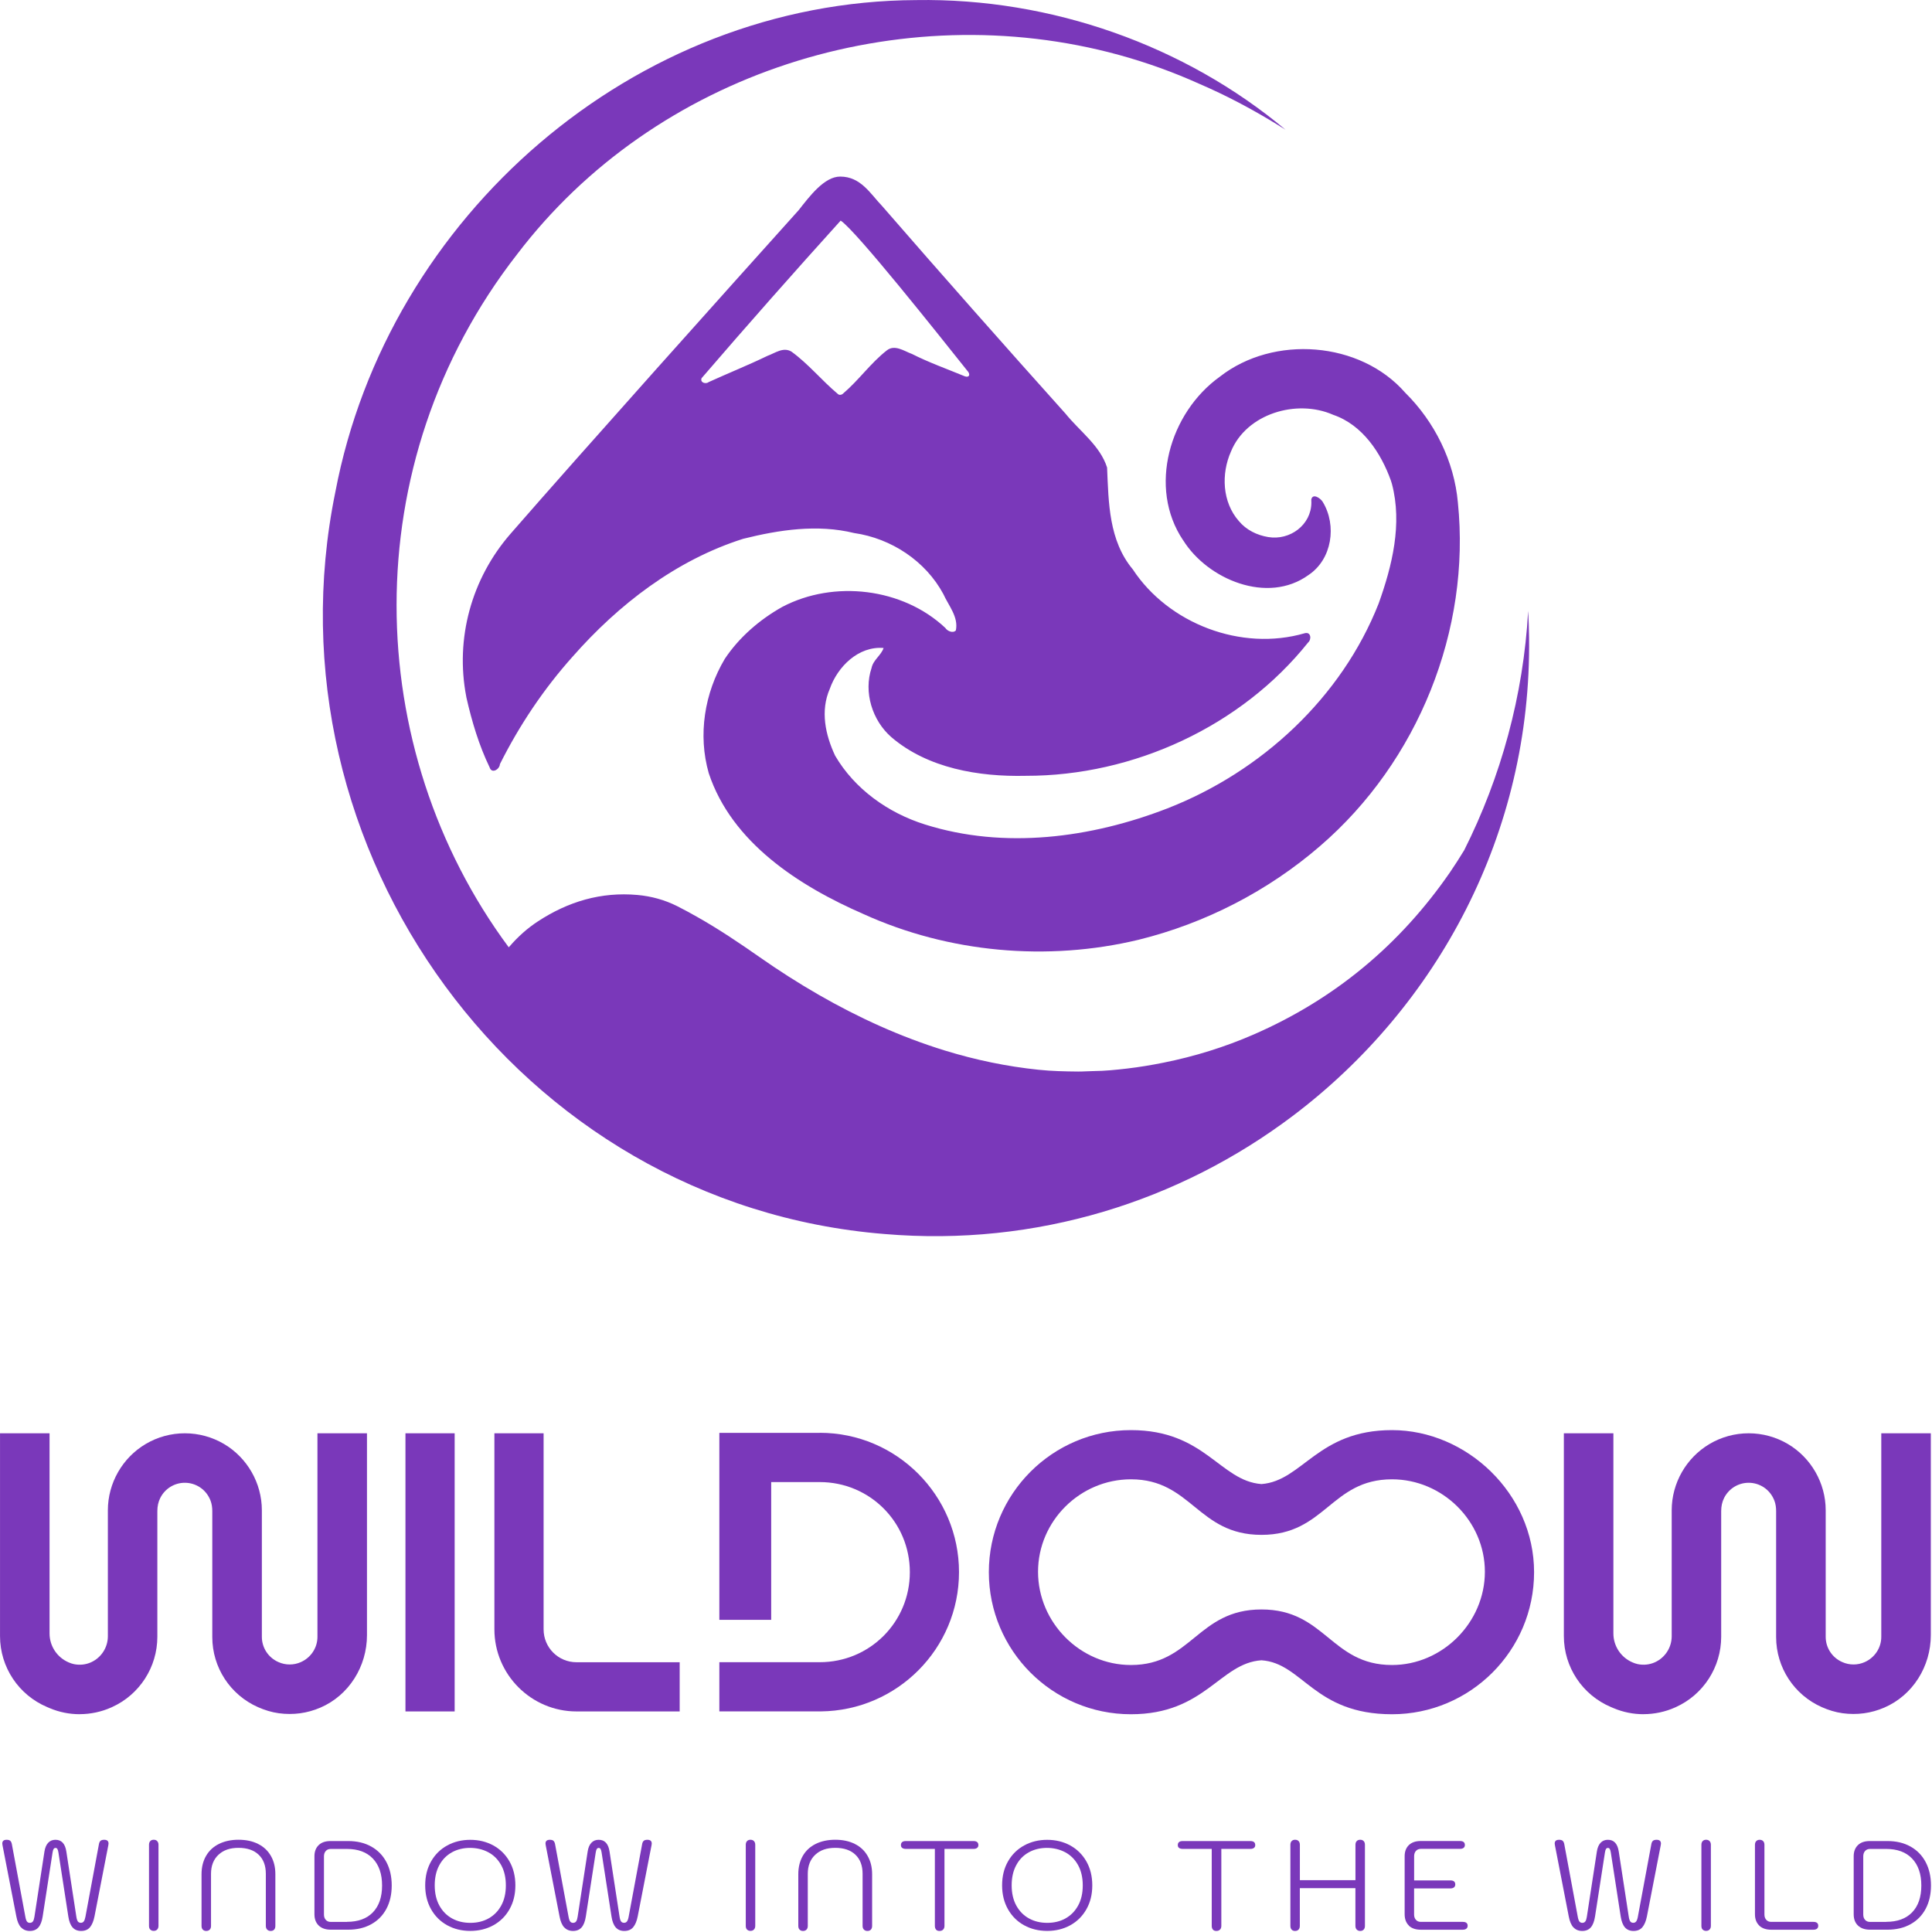
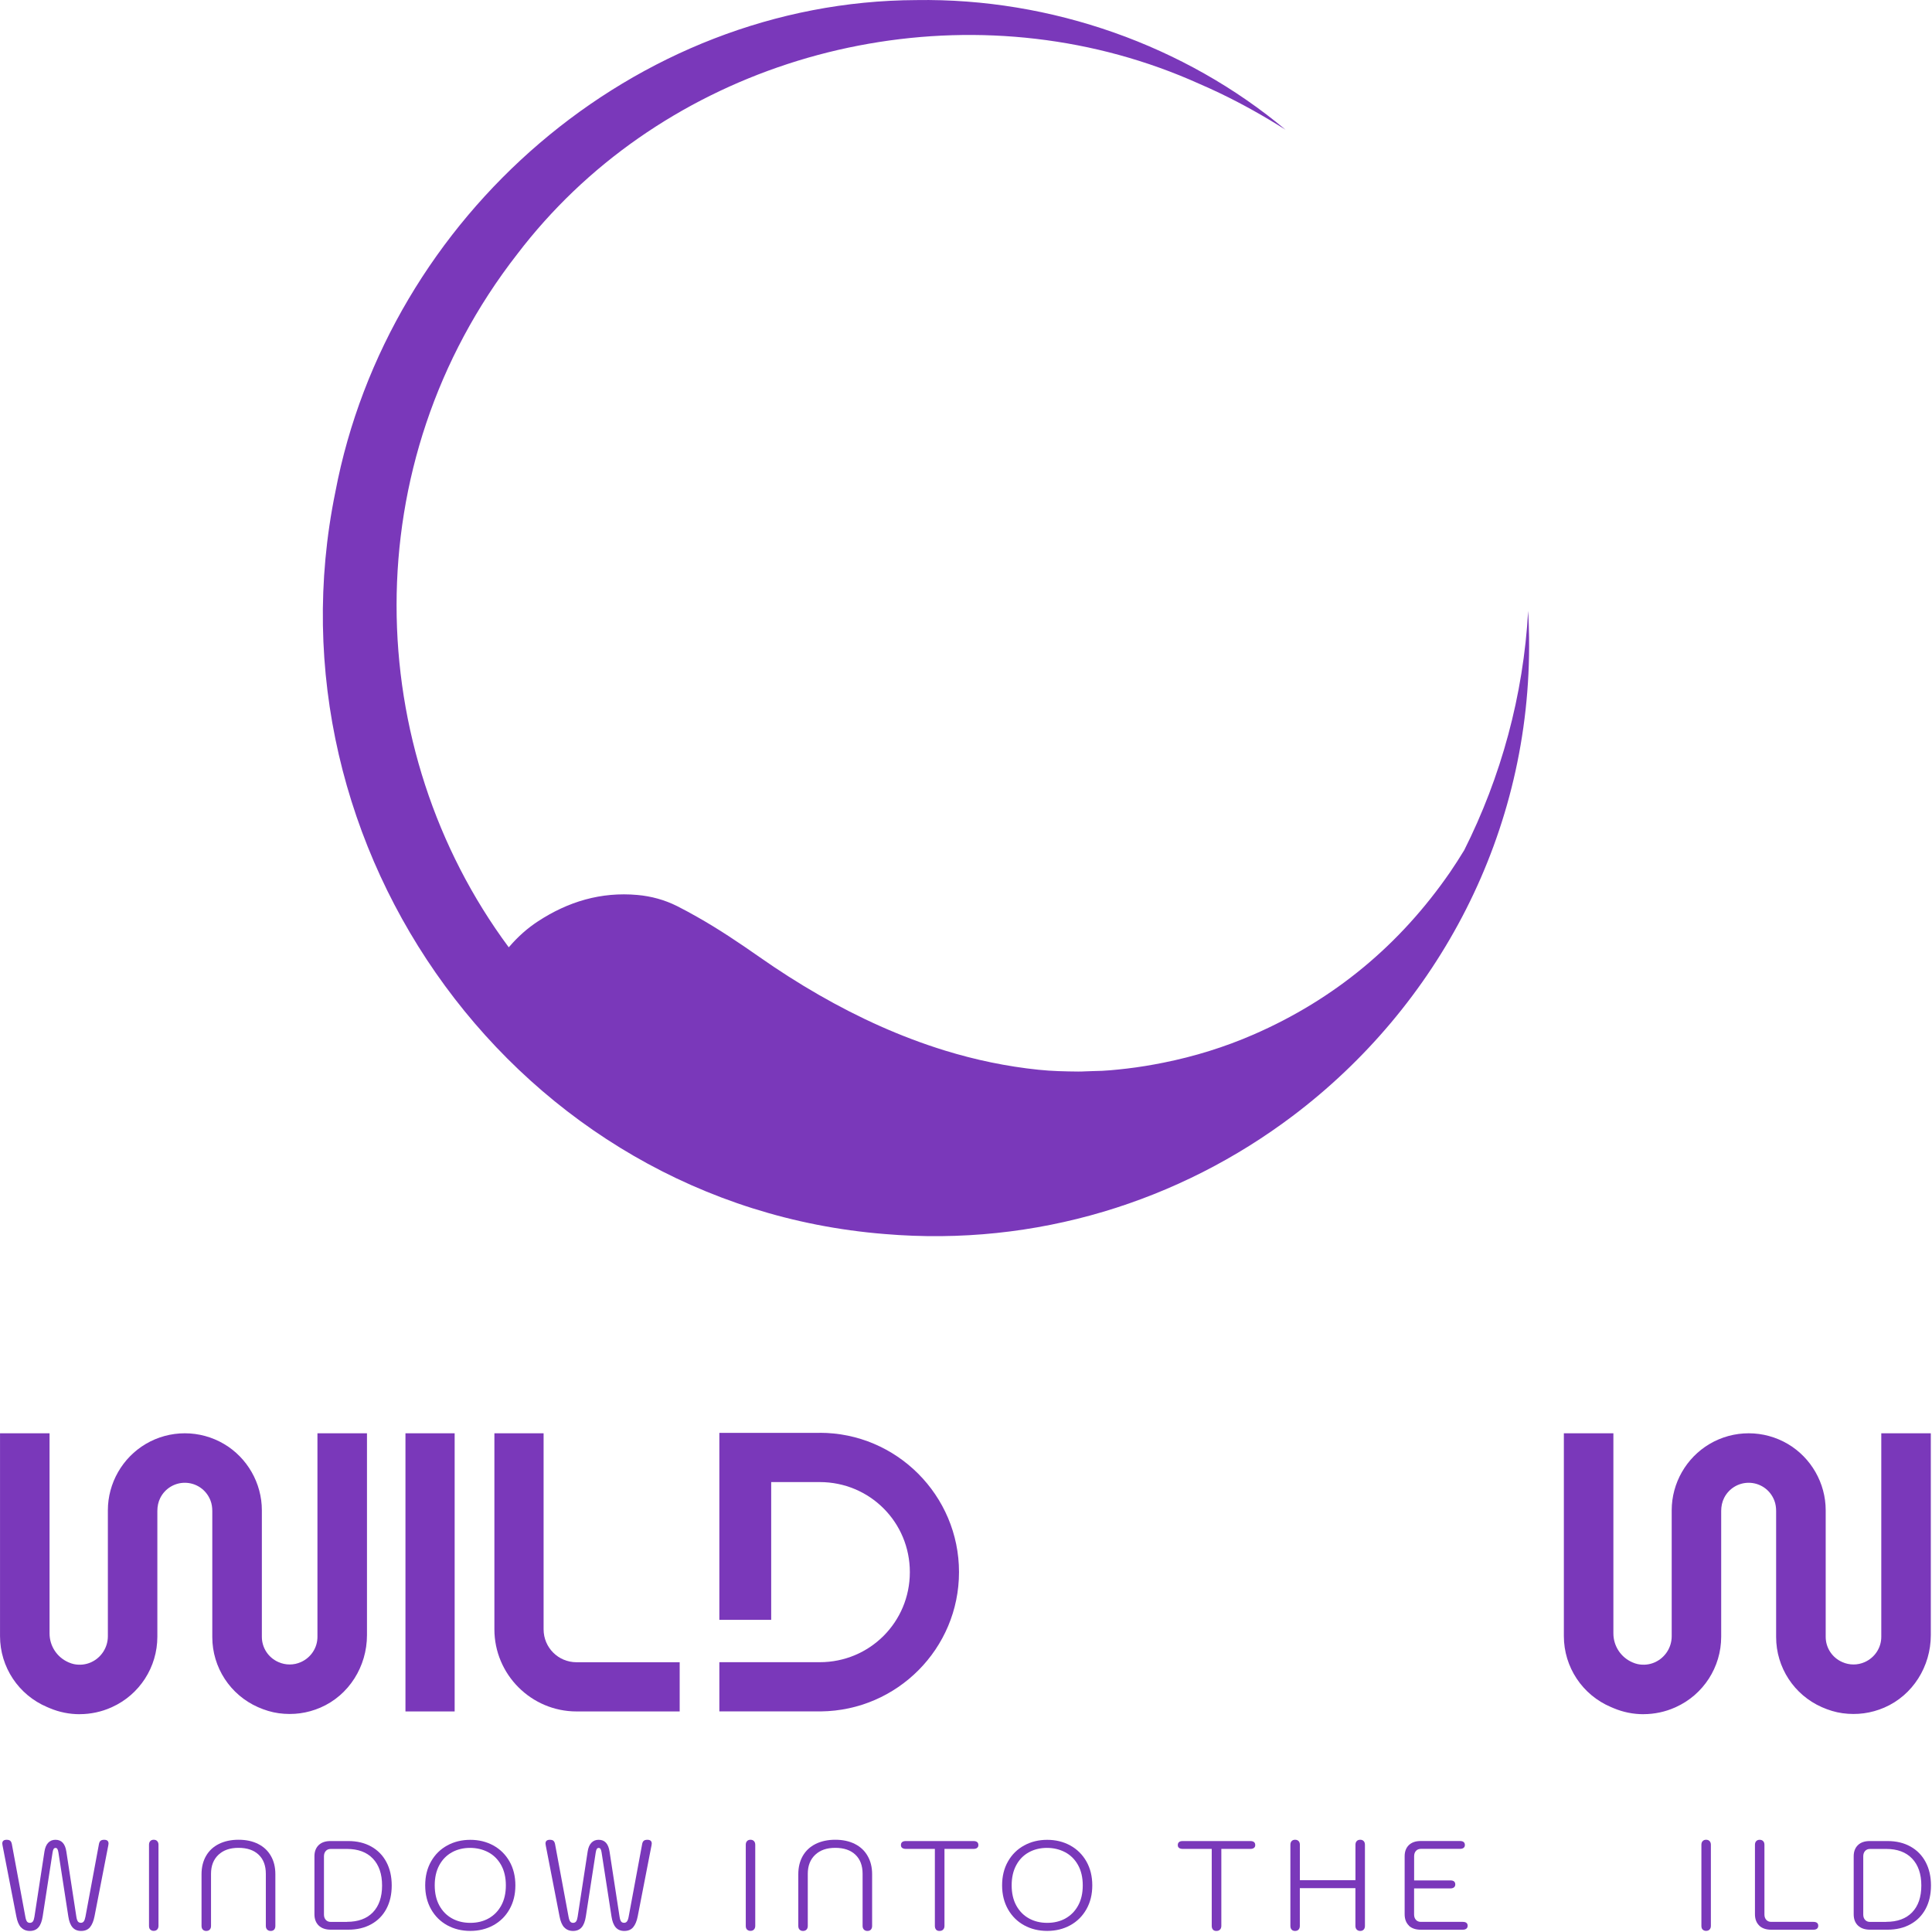
<svg xmlns="http://www.w3.org/2000/svg" width="633" height="633" viewBox="0 0 633 633" fill="none">
  <g clip-path="url(#clip0_4778_1368)">
    <path d="M132.844 469.602H148.964V560.735H132.844V469.602Z" fill="#7A38BA" />
    <path d="M222.691 544.615V560.735H188.891C174.064 560.735 161.984 548.642 161.984 533.828V469.602H178.104V533.828C178.104 539.815 182.918 544.615 188.891 544.615H222.691Z" fill="#7A38BA" />
-     <path d="M413.305 486.242C426.825 485.202 431.638 468.562 456.078 468.562C480.518 468.562 502.625 489.362 502.625 515.108C502.625 540.855 481.691 561.655 456.078 561.655C430.465 561.655 426.825 544.882 413.305 543.975C399.651 544.882 394.838 561.655 370.531 561.655C344.784 561.655 323.984 540.722 323.984 515.108C323.984 489.495 344.784 468.562 370.531 468.562C394.838 468.562 399.651 485.202 413.305 486.242ZM456.078 545.522C472.585 545.522 486.505 531.615 486.505 514.975C486.505 498.335 472.598 484.682 456.078 484.682C436.051 484.682 434.238 502.882 413.305 502.882C392.371 502.882 390.425 484.682 370.531 484.682C353.891 484.682 340.104 498.335 340.104 514.975C340.104 531.615 353.891 545.522 370.531 545.522C390.425 545.522 392.371 527.322 413.305 527.322C434.238 527.322 436.065 545.522 456.078 545.522Z" fill="#7A38BA" />
    <path d="M26.115 561.642C22.715 561.642 19.421 560.975 16.314 559.668L15.434 559.295C6.088 555.348 0.008 546.202 0.008 536.055V469.602H16.235V535.175C16.235 539.322 18.715 543.068 22.541 544.682C23.075 544.908 23.621 545.108 24.195 545.228C26.155 545.628 28.075 545.415 29.808 544.642C33.168 543.135 35.341 539.788 35.341 536.095V494.828C35.341 485.935 40.101 477.615 47.755 473.095C51.635 470.802 56.061 469.602 60.568 469.602C65.075 469.602 69.501 470.815 73.381 473.095C81.035 477.615 85.795 485.935 85.795 494.828V536.295C85.795 539.855 87.888 543.068 91.141 544.522L91.261 544.575C92.421 545.095 93.661 545.348 94.928 545.348C96.195 545.348 97.435 545.082 98.595 544.562C101.901 543.082 104.008 539.855 104.008 536.308V469.602H120.235V535.748C120.235 545.962 114.355 555.442 104.981 559.482C100.648 561.348 96.061 561.962 91.328 561.322C88.981 561.002 86.715 560.295 84.541 559.335C75.435 555.322 69.555 546.322 69.555 536.362V495.082C69.555 493.922 69.395 492.748 68.981 491.668C67.555 487.935 64.115 485.815 60.555 485.815C57.288 485.815 54.128 487.602 52.515 490.775C51.848 492.095 51.555 493.575 51.555 495.068V536.255C51.555 546.215 45.728 555.242 36.661 559.335L36.448 559.428C33.235 560.868 29.661 561.628 26.115 561.628V561.642Z" fill="#7A38BA" />
    <path d="M538.49 561.642C535.09 561.642 531.796 560.975 528.69 559.668L527.81 559.295C518.463 555.348 512.383 546.202 512.383 536.055V469.602H528.61V535.175C528.61 539.322 531.09 543.068 534.916 544.682C535.45 544.908 535.996 545.108 536.57 545.228C538.53 545.628 540.45 545.415 542.183 544.642C545.543 543.135 547.716 539.788 547.716 536.095V494.828C547.716 485.935 552.476 477.615 560.13 473.095C564.01 470.802 568.436 469.602 572.943 469.602C577.45 469.602 581.876 470.815 585.756 473.095C593.41 477.615 598.17 485.935 598.17 494.828V536.295C598.17 539.855 600.263 543.068 603.516 544.522L603.636 544.575C604.796 545.095 606.036 545.348 607.303 545.348C608.57 545.348 609.81 545.082 610.97 544.562C614.276 543.082 616.383 539.855 616.383 536.308V469.602H632.61V535.748C632.61 545.962 626.73 555.442 617.356 559.482C613.023 561.348 608.436 561.962 603.703 561.322C601.356 561.002 599.09 560.295 596.916 559.335C587.81 555.322 581.93 546.322 581.93 536.362V495.082C581.93 493.922 581.77 492.748 581.356 491.668C579.93 487.935 576.49 485.815 572.93 485.815C569.663 485.815 566.503 487.602 564.89 490.775C564.223 492.095 563.93 493.575 563.93 495.068V536.255C563.93 546.215 558.103 555.242 549.036 559.335L548.823 559.428C545.61 560.868 542.036 561.628 538.49 561.628V561.642Z" fill="#7A38BA" />
    <path d="M268.581 469.468H235.688V530.722H252.674V485.588H268.581C284.968 485.588 298.101 498.722 298.101 515.095C298.101 531.468 284.968 544.602 268.581 544.602H235.688V560.722H268.968C293.928 560.455 314.208 540.175 314.208 515.082C314.208 489.988 293.794 469.441 268.568 469.441L268.581 469.468Z" fill="#7A38BA" />
    <path d="M6.883 631.495C6.163 630.721 5.657 629.522 5.35 627.881L0.83 604.615C0.777 604.335 0.75 604.148 0.75 604.028C0.75 603.201 1.217 602.788 2.163 602.788C2.75 602.788 3.163 602.908 3.403 603.161C3.657 603.415 3.817 603.788 3.897 604.281L8.297 627.961C8.43 628.735 8.617 629.268 8.83 629.562C9.057 629.855 9.363 630.002 9.79 630.002C10.23 630.002 10.563 629.842 10.79 629.522C11.017 629.202 11.177 628.695 11.283 628.001L14.563 606.641C14.763 605.375 15.163 604.415 15.79 603.761C16.417 603.108 17.203 602.788 18.177 602.788C20.163 602.788 21.35 604.068 21.737 606.641L25.017 628.001C25.123 628.721 25.297 629.228 25.51 629.535C25.737 629.841 26.057 629.988 26.51 629.988C26.897 629.988 27.203 629.841 27.443 629.535C27.683 629.228 27.857 628.708 28.003 627.961L32.403 604.281C32.483 603.761 32.657 603.375 32.923 603.135C33.19 602.895 33.59 602.788 34.15 602.788C35.083 602.788 35.563 603.201 35.563 604.028C35.563 604.135 35.537 604.335 35.483 604.615L30.963 627.881C30.657 629.428 30.163 630.615 29.497 631.428C28.817 632.242 27.843 632.655 26.577 632.655C25.39 632.655 24.457 632.268 23.777 631.495C23.097 630.721 22.63 629.535 22.39 627.935L19.15 606.988C19.07 606.441 18.95 606.041 18.803 605.801C18.657 605.561 18.457 605.455 18.203 605.455C17.923 605.455 17.71 605.575 17.563 605.801C17.417 606.041 17.297 606.428 17.217 606.988L13.977 627.935C13.723 629.535 13.27 630.721 12.59 631.495C11.91 632.268 10.977 632.655 9.79 632.655C8.603 632.655 7.643 632.268 6.923 631.495H6.883Z" fill="#7A38BA" />
    <path d="M49.234 632.215C48.954 631.922 48.82 631.522 48.82 630.988V604.442C48.82 603.922 48.954 603.508 49.234 603.215C49.514 602.922 49.887 602.775 50.354 602.775C50.847 602.775 51.234 602.922 51.514 603.228C51.794 603.535 51.927 603.935 51.927 604.428V630.975C51.927 631.468 51.794 631.868 51.514 632.175C51.234 632.482 50.847 632.628 50.354 632.628C49.887 632.628 49.514 632.482 49.234 632.188V632.215Z" fill="#7A38BA" />
    <path d="M66.445 632.215C66.165 631.922 66.031 631.522 66.031 630.988V614.068C66.031 611.775 66.525 609.775 67.511 608.068C68.498 606.362 69.898 605.055 71.725 604.148C73.551 603.242 75.698 602.775 78.151 602.775C80.605 602.775 82.751 603.228 84.565 604.148C86.378 605.055 87.778 606.362 88.751 608.068C89.738 609.775 90.218 611.762 90.218 614.068V630.988C90.218 631.508 90.085 631.922 89.831 632.215C89.565 632.508 89.191 632.655 88.685 632.655C88.218 632.655 87.831 632.508 87.538 632.215C87.245 631.922 87.098 631.522 87.098 630.988V613.935C87.098 611.255 86.311 609.162 84.738 607.668C83.165 606.175 80.965 605.428 78.138 605.428C75.311 605.428 73.178 606.188 71.565 607.708C69.951 609.228 69.138 611.308 69.138 613.935V630.988C69.138 631.508 69.005 631.922 68.725 632.215C68.445 632.508 68.058 632.655 67.565 632.655C67.098 632.655 66.725 632.508 66.445 632.215Z" fill="#7A38BA" />
    <path d="M104.437 630.895C103.503 630.002 103.023 628.762 103.023 627.188V608.188C103.023 606.642 103.49 605.428 104.41 604.535C105.33 603.642 106.623 603.202 108.29 603.202H114.103C116.983 603.202 119.49 603.802 121.637 605.002C123.783 606.202 125.437 607.895 126.597 610.082C127.757 612.268 128.344 614.828 128.344 617.762C128.344 620.695 127.757 623.242 126.597 625.415C125.437 627.588 123.783 629.268 121.637 630.455C119.49 631.642 116.983 632.242 114.103 632.242H108.383C106.69 632.242 105.383 631.788 104.437 630.895ZM113.69 629.668C117.343 629.668 120.17 628.628 122.17 626.562C124.17 624.482 125.183 621.562 125.183 617.775C125.183 613.988 124.17 611.042 122.157 608.935C120.143 606.828 117.317 605.788 113.69 605.788H108.343C107.677 605.788 107.143 606.015 106.743 606.455C106.343 606.895 106.143 607.482 106.143 608.202V627.282C106.143 628.002 106.343 628.588 106.743 629.028C107.143 629.468 107.677 629.695 108.343 629.695H113.69V629.668Z" fill="#7A38BA" />
    <path d="M146.539 630.802C144.299 629.575 142.539 627.829 141.246 625.562C139.966 623.295 139.312 620.682 139.312 617.722C139.312 614.762 139.952 612.122 141.246 609.868C142.526 607.615 144.299 605.868 146.539 604.642C148.779 603.415 151.299 602.802 154.086 602.802C156.873 602.802 159.393 603.415 161.633 604.642C163.873 605.868 165.633 607.615 166.926 609.868C168.206 612.122 168.859 614.748 168.859 617.722C168.859 620.695 168.219 623.295 166.926 625.562C165.646 627.829 163.873 629.575 161.633 630.802C159.393 632.029 156.873 632.642 154.086 632.642C151.299 632.642 148.779 632.029 146.539 630.802ZM160.073 628.548C161.833 627.575 163.206 626.175 164.219 624.335C165.233 622.495 165.739 620.295 165.739 617.722C165.739 615.148 165.219 612.895 164.179 611.042C163.139 609.188 161.726 607.788 159.953 606.855C158.179 605.922 156.179 605.442 154.006 605.442C151.833 605.442 149.806 605.922 148.059 606.895C146.313 607.868 144.926 609.268 143.926 611.122C142.926 612.975 142.433 615.175 142.433 617.722C142.433 620.268 142.939 622.495 143.953 624.335C144.966 626.175 146.339 627.575 148.099 628.548C149.859 629.522 151.859 630.002 154.099 630.002C156.339 630.002 158.339 629.522 160.086 628.548H160.073Z" fill="#7A38BA" />
    <path d="M184.86 631.495C184.14 630.721 183.633 629.522 183.327 627.881L178.807 604.615C178.753 604.335 178.727 604.148 178.727 604.028C178.727 603.201 179.193 602.788 180.14 602.788C180.727 602.788 181.14 602.908 181.38 603.161C181.62 603.415 181.793 603.788 181.873 604.281L186.273 627.961C186.407 628.735 186.593 629.268 186.82 629.562C187.047 629.855 187.353 630.002 187.767 630.002C188.207 630.002 188.54 629.842 188.767 629.522C188.993 629.202 189.153 628.695 189.26 628.001L192.54 606.641C192.727 605.375 193.14 604.415 193.767 603.761C194.393 603.108 195.18 602.788 196.153 602.788C198.14 602.788 199.327 604.068 199.713 606.641L202.993 628.001C203.1 628.721 203.273 629.228 203.487 629.535C203.713 629.841 204.033 629.988 204.487 629.988C204.873 629.988 205.18 629.841 205.42 629.535C205.66 629.228 205.847 628.708 205.98 627.961L210.38 604.281C210.46 603.761 210.633 603.375 210.9 603.135C211.167 602.895 211.567 602.788 212.127 602.788C213.06 602.788 213.54 603.201 213.54 604.028C213.54 604.135 213.513 604.335 213.46 604.615L208.94 627.881C208.633 629.428 208.14 630.615 207.46 631.428C206.78 632.242 205.807 632.655 204.54 632.655C203.353 632.655 202.42 632.268 201.74 631.495C201.06 630.721 200.593 629.535 200.353 627.935L197.113 606.988C197.033 606.441 196.913 606.041 196.767 605.801C196.62 605.561 196.42 605.455 196.167 605.455C195.887 605.455 195.673 605.575 195.527 605.801C195.38 606.041 195.26 606.428 195.18 606.988L191.94 627.935C191.687 629.535 191.233 630.721 190.553 631.495C189.873 632.268 188.94 632.655 187.753 632.655C186.567 632.655 185.607 632.268 184.887 631.495H184.86Z" fill="#7A38BA" />
    <path d="M244.757 632.215C244.477 631.922 244.344 631.522 244.344 630.988V604.442C244.344 603.922 244.477 603.508 244.757 603.215C245.037 602.922 245.41 602.775 245.877 602.775C246.37 602.775 246.757 602.922 247.037 603.228C247.317 603.535 247.45 603.935 247.45 604.428V630.975C247.45 631.468 247.317 631.868 247.037 632.175C246.757 632.482 246.37 632.628 245.877 632.628C245.41 632.628 245.037 632.482 244.757 632.188V632.215Z" fill="#7A38BA" />
    <path d="M261.968 632.215C261.688 631.922 261.555 631.522 261.555 630.988V614.068C261.555 611.775 262.048 609.775 263.021 608.068C264.008 606.362 265.408 605.055 267.235 604.148C269.061 603.242 271.208 602.775 273.661 602.775C276.115 602.775 278.261 603.228 280.075 604.148C281.888 605.055 283.288 606.362 284.261 608.068C285.248 609.775 285.741 611.762 285.741 614.068V630.988C285.741 631.508 285.608 631.922 285.341 632.215C285.075 632.508 284.701 632.655 284.195 632.655C283.728 632.655 283.341 632.508 283.061 632.215C282.768 631.922 282.621 631.522 282.621 630.988V613.935C282.621 611.255 281.835 609.162 280.261 607.668C278.688 606.175 276.488 605.428 273.661 605.428C270.835 605.428 268.701 606.188 267.088 607.708C265.475 609.228 264.661 611.308 264.661 613.935V630.988C264.661 631.508 264.528 631.922 264.248 632.215C263.968 632.508 263.581 632.655 263.088 632.655C262.621 632.655 262.248 632.508 261.968 632.215Z" fill="#7A38BA" />
    <path d="M306.7 632.215C306.433 631.922 306.3 631.522 306.3 630.988V605.775H296.806C296.313 605.775 295.913 605.668 295.62 605.468C295.326 605.268 295.18 604.948 295.18 604.535C295.18 603.655 295.713 603.202 296.793 603.202H318.94C320.02 603.202 320.553 603.642 320.553 604.535C320.553 604.922 320.42 605.228 320.14 605.442C319.86 605.668 319.46 605.775 318.94 605.775H309.446V630.988C309.446 631.508 309.3 631.922 309.006 632.215C308.713 632.508 308.326 632.655 307.82 632.655C307.313 632.655 306.94 632.508 306.673 632.215H306.7Z" fill="#7A38BA" />
    <path d="M335.555 630.802C333.315 629.575 331.555 627.829 330.261 625.562C328.981 623.295 328.328 620.682 328.328 617.722C328.328 614.762 328.968 612.122 330.261 609.868C331.541 607.615 333.315 605.868 335.555 604.642C337.795 603.415 340.315 602.802 343.102 602.802C345.888 602.802 348.408 603.415 350.648 604.642C352.888 605.868 354.648 607.615 355.942 609.868C357.222 612.122 357.875 614.748 357.875 617.722C357.875 620.695 357.235 623.295 355.942 625.562C354.648 627.829 352.888 629.575 350.648 630.802C348.408 632.029 345.888 632.642 343.102 632.642C340.315 632.642 337.795 632.029 335.555 630.802ZM349.088 628.548C350.848 627.575 352.222 626.175 353.235 624.335C354.248 622.495 354.755 620.295 354.755 617.722C354.755 615.148 354.235 612.895 353.195 611.042C352.155 609.188 350.742 607.788 348.968 606.855C347.195 605.922 345.195 605.442 343.022 605.442C340.848 605.442 338.821 605.922 337.075 606.895C335.315 607.868 333.941 609.268 332.955 611.122C331.955 612.975 331.461 615.175 331.461 617.722C331.461 620.268 331.968 622.495 332.981 624.335C333.995 626.175 335.368 627.575 337.128 628.548C338.888 629.522 340.875 630.002 343.115 630.002C345.355 630.002 347.355 629.522 349.115 628.548H349.088Z" fill="#7A38BA" />
    <path d="M397.411 632.215C397.144 631.922 397.011 631.522 397.011 630.988V605.775H387.517C387.024 605.775 386.624 605.668 386.331 605.468C386.037 605.268 385.891 604.948 385.891 604.535C385.891 603.655 386.437 603.202 387.504 603.202H409.651C410.731 603.202 411.264 603.642 411.264 604.535C411.264 604.922 411.131 605.228 410.851 605.442C410.571 605.668 410.171 605.775 409.651 605.775H400.157V630.988C400.157 631.508 400.011 631.922 399.717 632.215C399.424 632.508 399.037 632.655 398.531 632.655C398.024 632.655 397.651 632.508 397.397 632.215H397.411Z" fill="#7A38BA" />
    <path d="M423.195 632.215C422.915 631.922 422.781 631.522 422.781 630.988V604.442C422.781 603.922 422.915 603.508 423.195 603.215C423.475 602.922 423.848 602.775 424.315 602.775C424.808 602.775 425.195 602.922 425.475 603.215C425.755 603.508 425.888 603.908 425.888 604.442V616.015H444.101V604.442C444.101 603.922 444.235 603.508 444.515 603.215C444.795 602.922 445.181 602.775 445.675 602.775C446.141 602.775 446.515 602.922 446.795 603.215C447.075 603.508 447.208 603.908 447.208 604.442V630.988C447.208 631.508 447.075 631.922 446.795 632.215C446.515 632.508 446.141 632.655 445.675 632.655C445.208 632.655 444.821 632.508 444.528 632.215C444.235 631.922 444.088 631.522 444.088 630.988V618.628H425.875V630.988C425.875 631.508 425.741 631.922 425.461 632.215C425.181 632.508 424.795 632.655 424.301 632.655C423.835 632.655 423.461 632.508 423.181 632.215H423.195Z" fill="#7A38BA" />
    <path d="M461.632 630.909C460.699 630.029 460.219 628.775 460.219 627.175V608.175C460.219 606.628 460.685 605.415 461.605 604.522C462.525 603.642 463.819 603.188 465.485 603.188H478.339C479.419 603.188 479.952 603.628 479.952 604.522C479.952 604.908 479.805 605.215 479.539 605.428C479.259 605.655 478.859 605.762 478.339 605.762H465.525C464.859 605.762 464.325 605.988 463.925 606.428C463.525 606.868 463.325 607.455 463.325 608.175V616.095H475.192C476.272 616.095 476.805 616.535 476.805 617.429C476.805 617.842 476.659 618.162 476.365 618.389C476.072 618.615 475.685 618.722 475.179 618.722H463.312V627.269C463.312 627.989 463.512 628.575 463.912 629.015C464.312 629.455 464.845 629.682 465.512 629.682H479.245C480.325 629.682 480.859 630.109 480.859 630.962C480.859 631.375 480.712 631.695 480.419 631.922C480.125 632.149 479.739 632.255 479.232 632.255H465.539C463.845 632.255 462.539 631.815 461.592 630.922L461.632 630.909Z" fill="#7A38BA" />
-     <path d="M515.516 631.495C514.796 630.721 514.29 629.522 513.983 627.881L509.463 604.615C509.409 604.335 509.383 604.148 509.383 604.028C509.383 603.201 509.849 602.788 510.796 602.788C511.383 602.788 511.796 602.908 512.036 603.161C512.289 603.415 512.45 603.788 512.53 604.281L516.93 627.961C517.063 628.735 517.25 629.268 517.476 629.562C517.703 629.855 518.01 630.002 518.423 630.002C518.863 630.002 519.196 629.842 519.423 629.522C519.65 629.202 519.81 628.695 519.916 628.001L523.196 606.641C523.396 605.375 523.796 604.415 524.423 603.761C525.05 603.108 525.836 602.788 526.81 602.788C528.796 602.788 529.983 604.068 530.37 606.641L533.65 628.001C533.756 628.721 533.93 629.228 534.143 629.535C534.37 629.841 534.703 629.988 535.143 629.988C535.53 629.988 535.836 629.841 536.076 629.535C536.316 629.228 536.503 628.708 536.636 627.961L541.036 604.281C541.116 603.761 541.29 603.375 541.556 603.135C541.823 602.895 542.223 602.788 542.783 602.788C543.716 602.788 544.196 603.201 544.196 604.028C544.196 604.135 544.17 604.335 544.116 604.615L539.596 627.881C539.29 629.428 538.796 630.615 538.116 631.428C537.436 632.242 536.463 632.655 535.196 632.655C534.01 632.655 533.076 632.268 532.396 631.495C531.716 630.721 531.263 629.535 531.01 627.935L527.77 606.988C527.69 606.441 527.57 606.041 527.423 605.801C527.276 605.561 527.076 605.455 526.823 605.455C526.543 605.455 526.33 605.575 526.183 605.801C526.036 606.041 525.916 606.428 525.836 606.988L522.596 627.935C522.343 629.535 521.89 630.721 521.21 631.495C520.53 632.268 519.596 632.655 518.409 632.655C517.223 632.655 516.263 632.268 515.543 631.495H515.516Z" fill="#7A38BA" />
    <path d="M557.859 632.215C557.579 631.922 557.445 631.522 557.445 630.988V604.442C557.445 603.922 557.579 603.508 557.859 603.215C558.139 602.922 558.512 602.775 558.979 602.775C559.472 602.775 559.859 602.922 560.139 603.228C560.419 603.535 560.552 603.935 560.552 604.428V630.975C560.552 631.468 560.419 631.868 560.139 632.175C559.859 632.482 559.472 632.628 558.979 632.628C558.512 632.628 558.139 632.482 557.859 632.188V632.215Z" fill="#7A38BA" />
    <path d="M576.406 630.895C575.472 630.002 574.992 628.762 574.992 627.188V604.455C574.992 603.935 575.126 603.521 575.406 603.228C575.686 602.935 576.059 602.788 576.526 602.788C577.019 602.788 577.406 602.935 577.686 603.228C577.966 603.521 578.099 603.921 578.099 604.455V627.268C578.099 627.988 578.299 628.575 578.699 629.015C579.099 629.455 579.632 629.682 580.299 629.682H594.112C595.192 629.682 595.726 630.108 595.726 630.962C595.726 631.375 595.592 631.695 595.312 631.922C595.032 632.148 594.632 632.255 594.112 632.255H580.339C578.646 632.255 577.339 631.801 576.392 630.908L576.406 630.895Z" fill="#7A38BA" />
    <path d="M608.757 630.895C607.81 630.002 607.344 628.762 607.344 627.188V608.188C607.344 606.642 607.81 605.428 608.73 604.535C609.65 603.642 610.944 603.202 612.61 603.202H618.424C621.304 603.202 623.81 603.802 625.957 605.002C628.104 606.202 629.757 607.895 630.917 610.082C632.077 612.268 632.664 614.828 632.664 617.762C632.664 620.695 632.077 623.242 630.917 625.415C629.757 627.588 628.104 629.268 625.957 630.455C623.81 631.642 621.304 632.242 618.424 632.242H612.704C611.01 632.242 609.704 631.788 608.757 630.895ZM618.01 629.668C621.664 629.668 624.49 628.628 626.49 626.562C628.49 624.482 629.504 621.562 629.504 617.775C629.504 613.988 628.49 611.042 626.477 608.935C624.464 606.828 621.637 605.788 618.024 605.788H612.677C612.01 605.788 611.477 606.015 611.077 606.455C610.677 606.895 610.477 607.482 610.477 608.202V627.282C610.477 628.002 610.677 628.588 611.077 629.028C611.477 629.468 612.01 629.695 612.677 629.695H618.024L618.01 629.668Z" fill="#7A38BA" />
-     <path d="M387.672 177.041C395.659 189.827 415.299 198.107 428.712 188.401C436.472 183.241 438.032 172.121 433.405 164.48C432.725 163.28 430.112 161.467 429.632 163.64C429.659 164 429.672 164.36 429.659 164.72C429.592 171.974 422.672 177.147 415.512 175.961C411.805 175.347 408.312 173.627 405.899 170.72C400.432 164.507 400.085 155.24 403.299 147.974C408.352 135.56 424.819 130.614 436.832 135.92C446.432 139.214 452.486 148.44 455.712 157.454C455.846 157.827 455.966 158.2 456.059 158.574C459.499 171.614 456.152 185.347 451.686 197.774C439.605 228.401 413.459 252.787 382.472 264.867C357.499 274.547 329.085 278.334 303.112 270.147C290.978 266.361 279.978 258.494 273.618 247.587C270.418 240.761 268.725 232.907 271.872 225.694C274.405 218.481 281.205 211.627 289.498 212.307C288.725 214.694 286.112 216.187 285.565 218.827C282.898 226.734 285.752 236.041 292.058 241.534C303.978 251.734 320.712 254.547 336.085 254.187C371.485 254.254 406.725 237.881 428.565 210.534C429.792 209.494 429.539 206.934 427.499 207.467C406.659 213.534 382.819 204.307 371.139 186.534C363.272 177.094 363.219 164.694 362.725 153.187C360.445 145.987 353.739 141.28 349.099 135.52C328.912 113.014 308.885 90.374 289.058 67.547C285.152 63.48 282.058 57.853 275.272 57.853C270.085 57.853 265.245 64.32 261.658 68.88C238.485 94.654 191.191 147.427 167.285 174.867C154.445 189.601 149.098 209.227 152.765 228.241C152.791 228.361 152.805 228.481 152.831 228.601C154.605 236.401 156.925 244.187 160.418 251.414C161.085 253.641 163.711 252.081 163.791 250.361C170.151 237.667 178.111 225.747 187.645 215.107C202.605 198.094 221.458 183.521 243.485 176.534C255.285 173.587 267.818 171.694 279.832 174.641C292.085 176.401 303.285 183.867 309.072 194.627C310.765 198.414 314.098 202.121 313.178 206.547C312.218 207.601 310.325 206.721 309.725 205.734C295.818 192.641 273.245 189.934 256.312 198.841C248.885 203.001 242.152 208.827 237.472 215.867C230.805 227.081 228.618 240.787 232.218 253.334C239.738 276.027 261.685 290.241 282.912 299.481C310.818 312.161 343.152 315.081 373.032 307.908C394.965 302.508 415.565 291.841 432.485 277.214C464.659 249.521 481.939 206.307 477.659 164.64C476.459 151.174 470.086 138.24 460.392 128.654C445.672 111.787 417.272 109.64 399.659 123.427C383.205 135.214 376.019 159.76 387.645 177.027L387.672 177.041ZM298.698 115.934C296.192 115 293.138 112.787 290.578 114.787C285.272 118.92 281.405 124.534 276.298 128.88C275.858 129.36 275.018 129.587 274.512 129.08C269.245 124.667 264.912 119.267 259.325 115.214C256.618 113.56 253.912 115.72 251.432 116.6C245.125 119.654 238.618 122.254 232.245 125.16C231.258 125.96 229.312 125.374 229.858 123.92C244.832 106.52 260.032 89.32 275.432 72.28C280.472 75.56 307.392 109.52 316.818 121.334C318.178 122.694 317.498 123.867 316.045 123.267C310.245 120.867 304.325 118.774 298.698 115.92V115.934Z" fill="#7A38BA" />
    <path d="M479.673 278.654C478.206 281.054 476.699 283.428 475.099 285.761C458.659 309.588 437.259 327.388 410.766 338.934C401.246 343.081 391.379 346.134 381.206 348.174C377.219 348.974 373.219 349.641 369.192 350.108C365.619 350.521 362.032 350.894 358.419 350.921C356.699 350.934 354.992 351.094 353.272 351.081C348.926 351.041 344.579 350.948 340.259 350.494C329.832 349.414 319.606 347.281 309.592 344.201C295.099 339.734 281.379 333.481 268.245 325.934C261.539 322.081 255.032 317.908 248.699 313.468C242.125 308.868 235.472 304.401 228.485 300.454C226.299 299.214 224.085 298.001 221.832 296.868C217.752 294.828 213.419 293.641 208.872 293.228C196.939 292.148 186.139 295.388 176.219 301.894C172.752 304.161 169.685 306.921 166.965 310.068C166.872 310.174 166.779 310.268 166.685 310.374C118.552 245.467 115.885 152.001 169.472 83.254C175.099 75.867 181.259 69.014 187.859 62.694C241.312 11.64 324.206 -3.507 392.952 27.467C395.259 28.453 397.539 29.507 399.806 30.587C407.139 34.107 414.259 38.12 421.193 42.507C388.259 14.92 344.472 -0.693 300.192 0.027C207.899 0.4 127.045 70.8 109.872 161.201C85.912 278.281 169.752 394.655 289.766 404.308C339.686 408.561 386.592 393.481 423.473 365.681C471.006 329.854 501.846 272.881 500.98 208.867C500.94 205.974 500.859 203.067 500.686 200.147C499.139 227.881 491.793 254.588 479.686 278.654H479.673Z" fill="#7A38BA" />
  </g>
  <defs>
    <clipPath id="clip0_4778_1368">
      <rect width="632.655" height="632.655" fill="white" />
    </clipPath>
  </defs>
</svg>